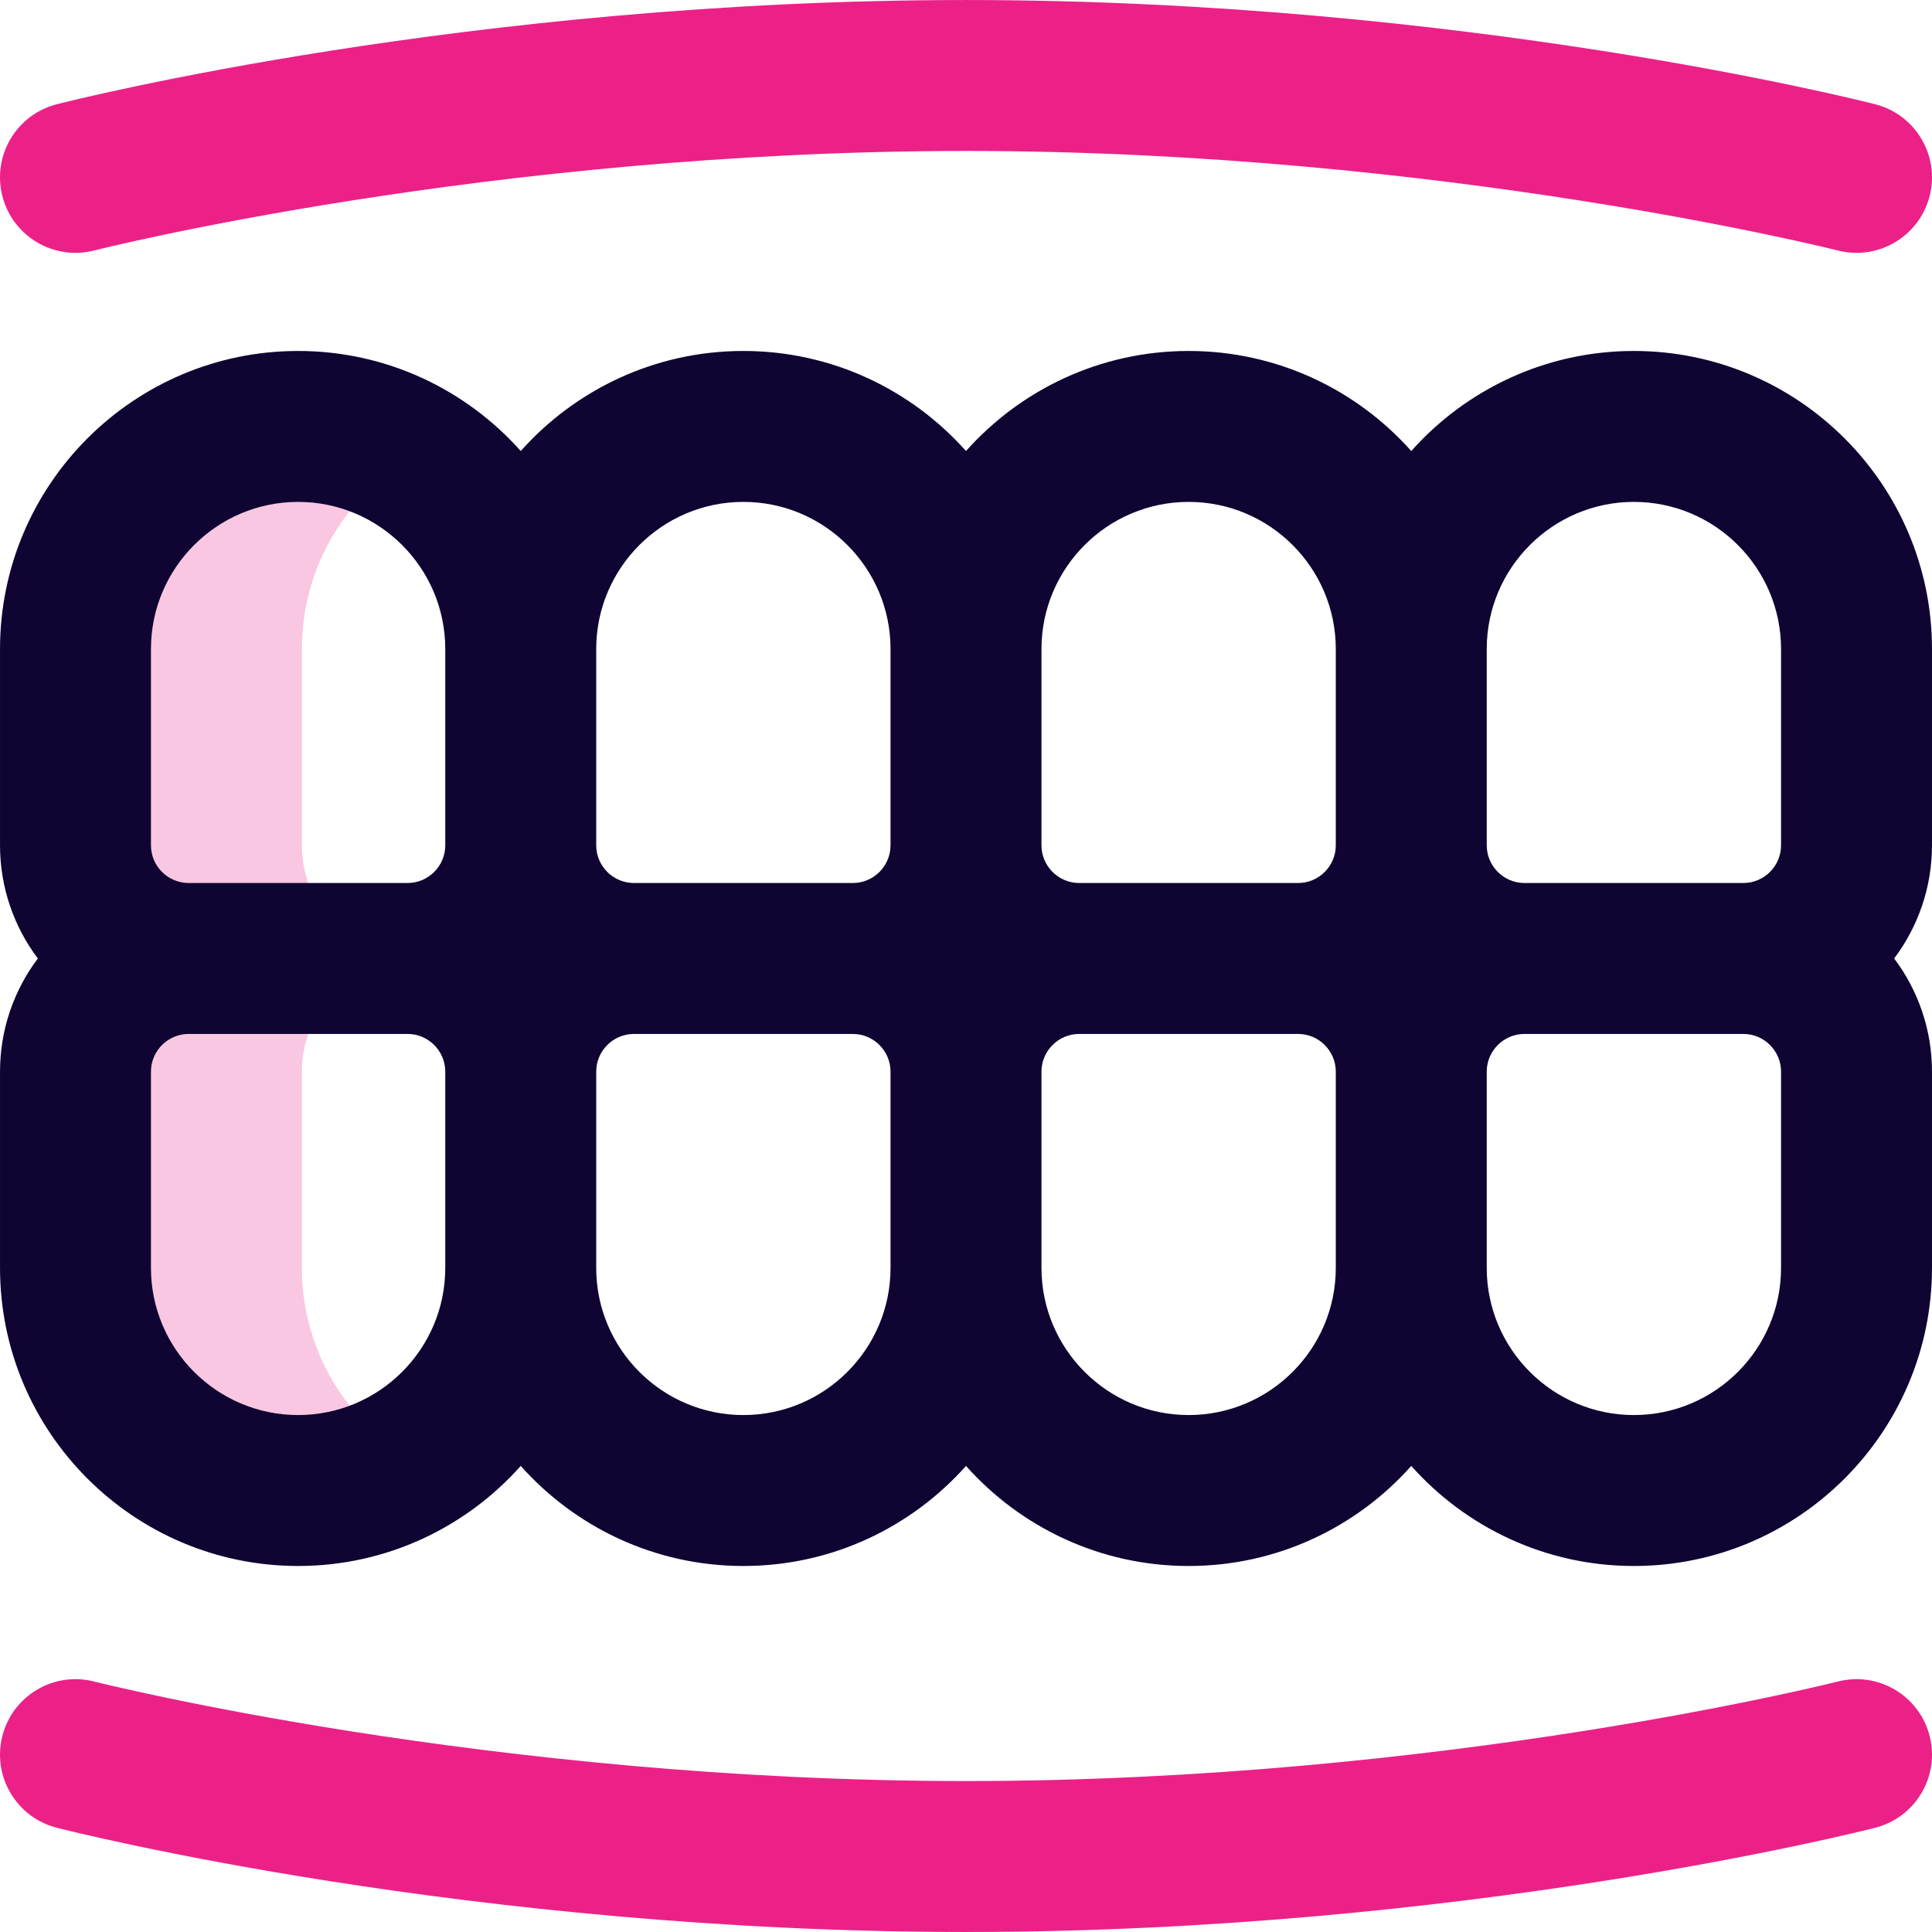
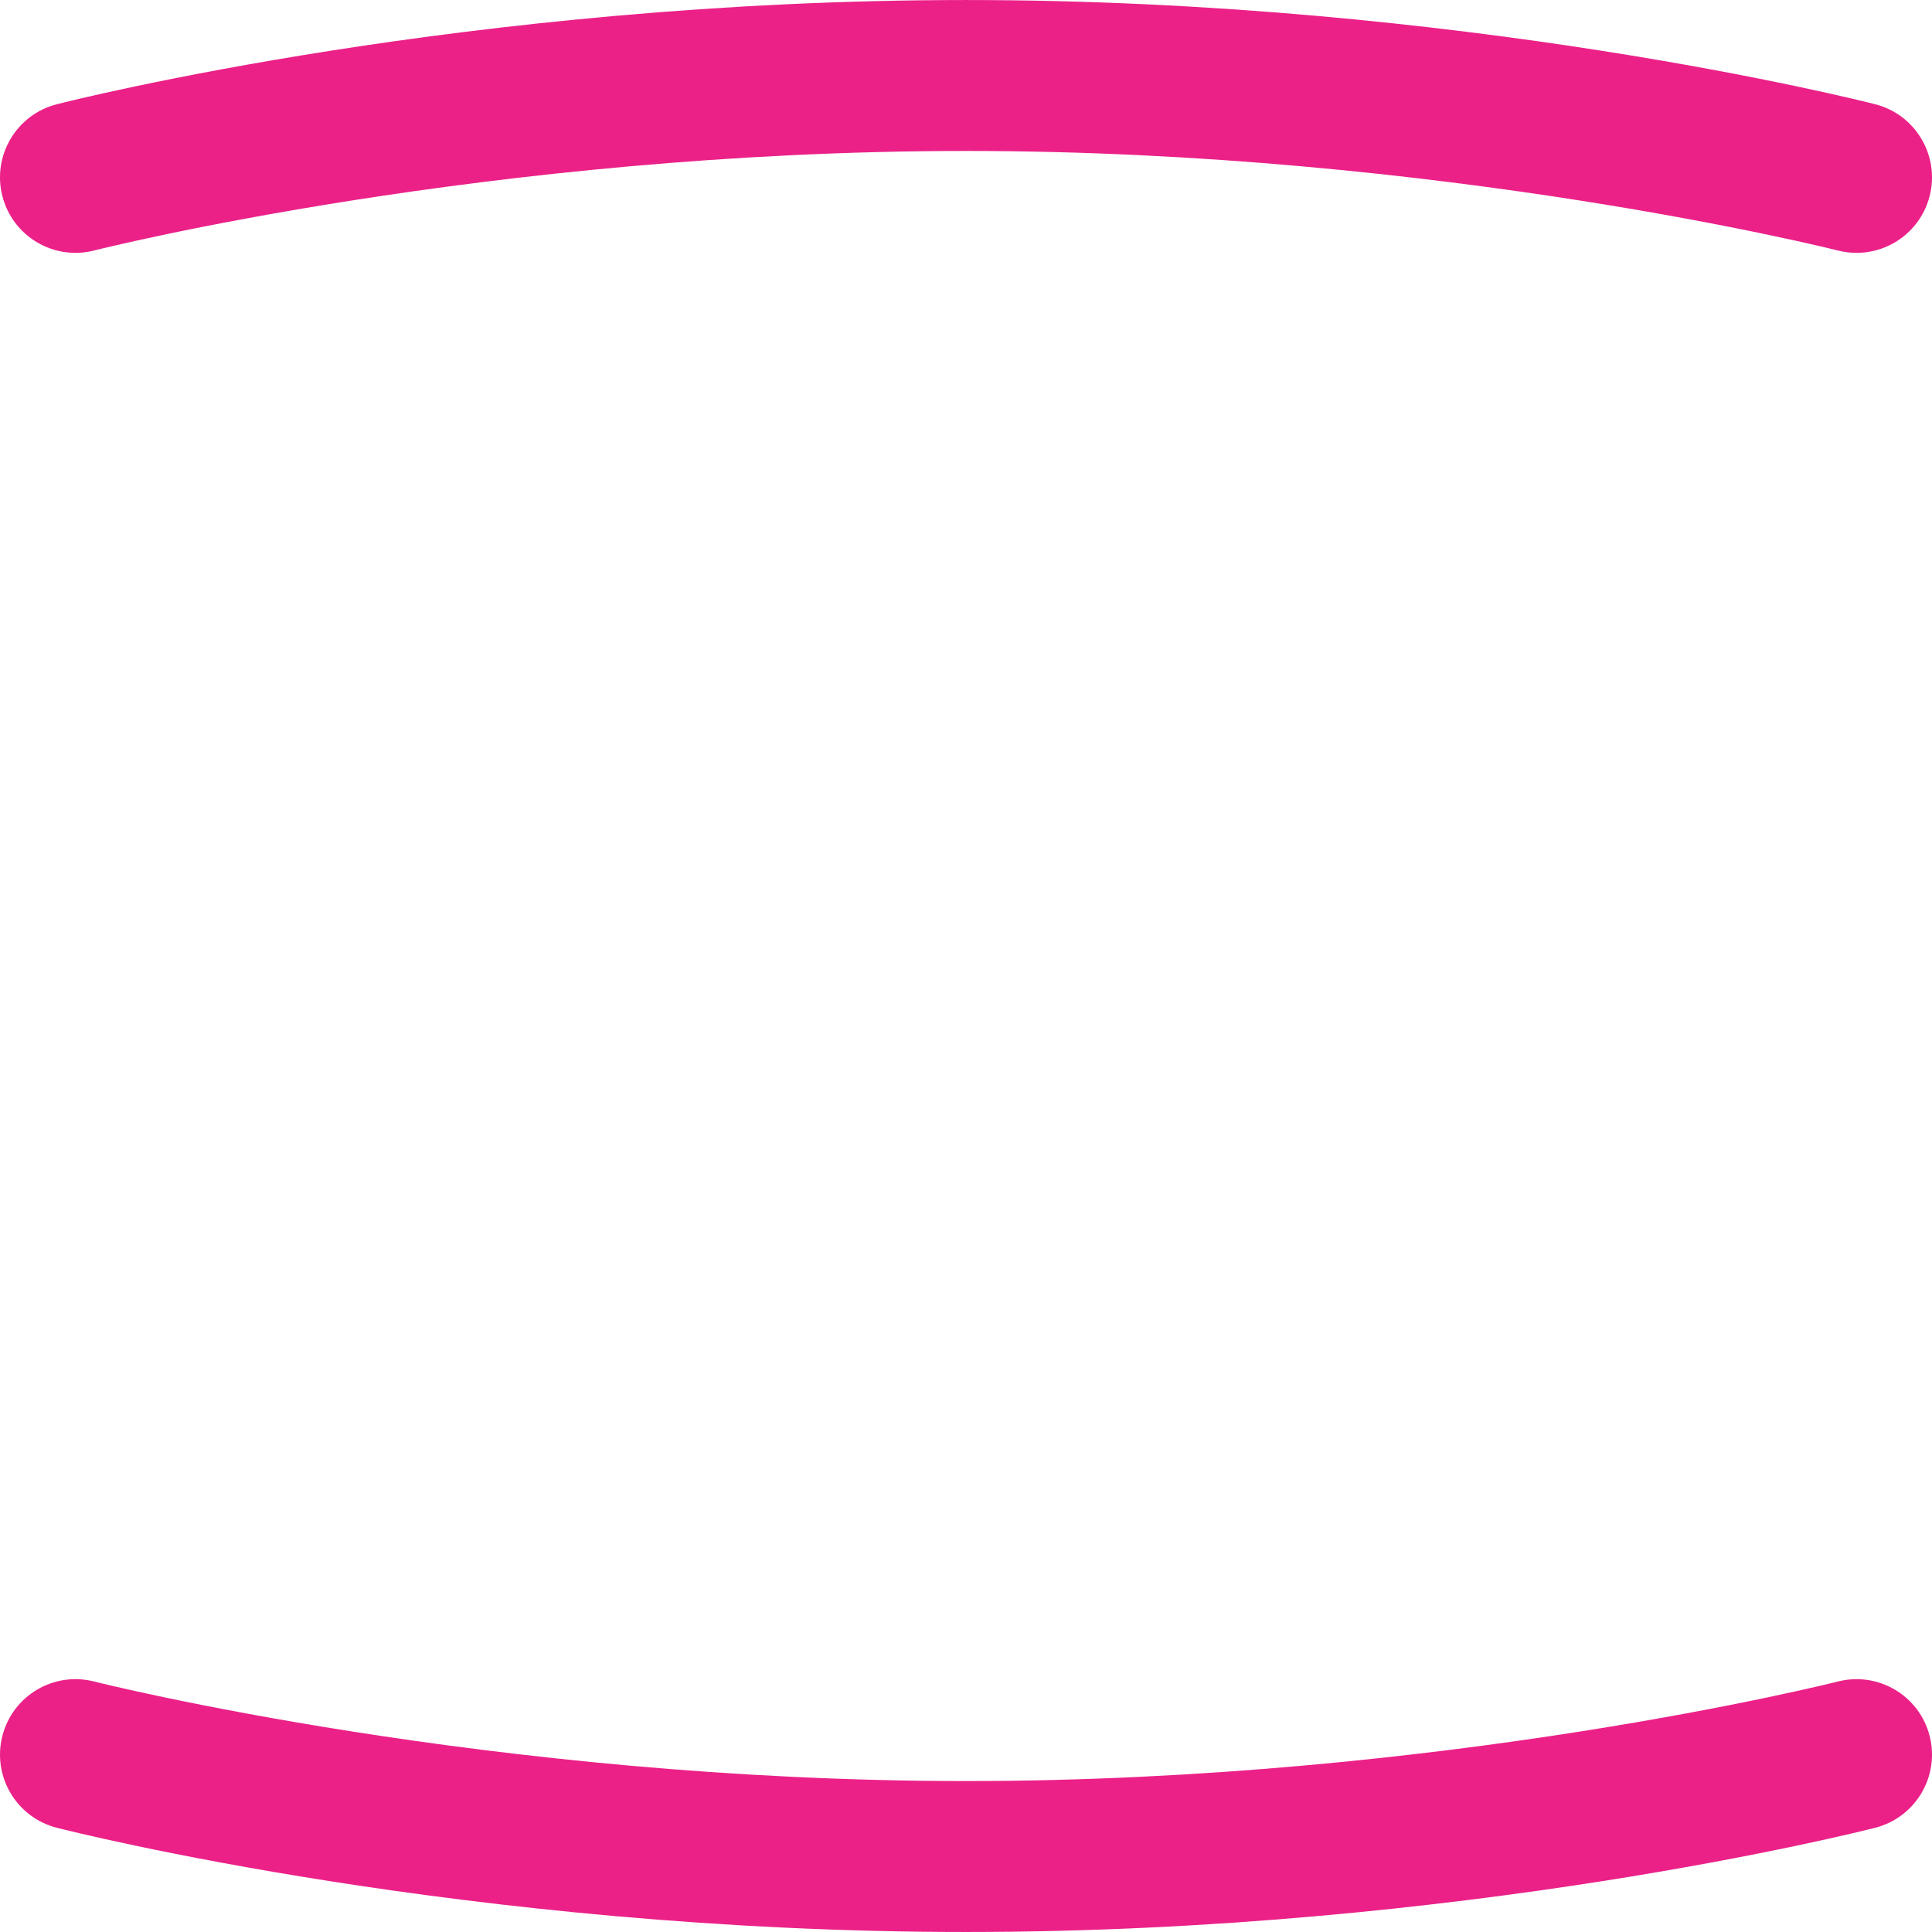
<svg xmlns="http://www.w3.org/2000/svg" xmlns:ns1="http://sodipodi.sourceforge.net/DTD/sodipodi-0.dtd" xmlns:ns2="http://www.inkscape.org/namespaces/inkscape" id="Capa_1" enable-background="new 0 0 512.009 512.009" height="64" viewBox="0 0 64.001 64.001" width="64" version="1.1" ns1:docname="dentadura.svg" ns2:version="1.1.2 (0a00cf5339, 2022-02-04)">
  <defs id="defs13" />
  <ns1:namedview id="namedview11" pagecolor="#505050" bordercolor="#eeeeee" borderopacity="1" ns2:pageshadow="0" ns2:pageopacity="0" ns2:pagecheckerboard="0" showgrid="false" ns2:zoom="6.5" ns2:cx="45.846154" ns2:cy="13.384615" ns2:window-width="1920" ns2:window-height="1048" ns2:window-x="1920" ns2:window-y="0" ns2:window-maximized="1" ns2:current-layer="g8" />
  <g id="g8">
    <g id="g827" transform="matrix(0.125,0,0,0.125,1.4513684e-7,5.6987013e-4)">
-       <path d="m 109.005,253.979 c -0.333,0.011 -0.665,0.025 -1,0.025 h -58 c -16.569,0 -30,-13.431 -30,-30 v -52 c 0,-32.585 26.415,-59 59,-59 10.956,0 21.208,2.997 30,8.2 -17.355,10.272 -29,29.171 -29,50.8 v 52 c 0,16.234 12.895,29.447 29,29.975 z m 0,0.051 c -0.333,-0.011 -0.665,-0.025 -1,-0.025 h -58 c -16.569,0 -30,13.431 -30,30 v 52 c 0,32.585 26.415,59 59,59 10.956,0 21.208,-2.997 30,-8.2 -17.355,-10.272 -29,-29.171 -29,-50.8 v -52 c 0,-16.234 12.895,-29.446 29,-29.975 z" fill="#cee1f2" id="path2" style="fill:#eb2188;fill-opacity:0.25" />
-       <path d="m 433.005,415.005 c -23.435,0 -44.52,-10.258 -59,-26.518 -14.48,16.26 -35.565,26.518 -59,26.518 -23.435,0 -44.52,-10.258 -59,-26.518 -14.48,16.26 -35.565,26.518 -59,26.518 -23.435,0 -44.52,-10.258 -59,-26.518 -14.48,16.26 -35.565,26.518 -59,26.518 -43.561,0 -79,-35.439 -79,-79 v -52 c 0,-11.246 3.733,-21.638 10.023,-30 -6.29,-8.362 -10.023,-18.754 -10.023,-30 v -52 c 0,-43.561 35.439,-79 79,-79 23.435,0 44.52,10.258 59,26.518 14.48,-16.26 35.565,-26.518 59,-26.518 23.435,0 44.52,10.258 59,26.518 14.48,-16.26 35.565,-26.518 59,-26.518 23.435,0 44.52,10.258 59,26.518 14.48,-16.26 35.565,-26.518 59,-26.518 43.561,0 79,35.439 79,79 v 52 c 0,11.246 -3.733,21.638 -10.023,30 6.29,8.362 10.023,18.754 10.023,30 v 52 c 0,43.56 -35.44,79 -79,79 z m -39,-79 c 0,21.505 17.495,39 39,39 21.505,0 39,-17.495 39,-39 v -52 c 0,-5.514 -4.486,-10 -10,-10 h -58 c -5.514,0 -10,4.486 -10,10 z m -108,-62 c -5.514,0 -10,4.486 -10,10 v 52 c 0,21.505 17.495,39 39,39 21.505,0 39,-17.495 39,-39 v -52 c 0,-5.514 -4.486,-10 -10,-10 z m -128,62 c 0,21.505 17.495,39 39,39 21.505,0 39,-17.495 39,-39 v -52 c 0,-5.514 -4.486,-10 -10,-10 h -58 c -5.514,0 -10,4.486 -10,10 z m -108,-62 c -5.514,0 -10,4.486 -10,10 v 52 c 0,21.505 17.495,39 39,39 21.505,0 39,-17.495 39,-39 v -52 c 0,-5.514 -4.486,-10 -10,-10 z m 354,-40 h 58 c 5.514,0 10,-4.486 10,-10 v -52 c 0,-21.505 -17.495,-39 -39,-39 -21.505,0 -39,17.495 -39,39 v 52 c 0,5.514 4.486,10 10,10 z m -118,0 h 58 c 5.514,0 10,-4.486 10,-10 v -52 c 0,-21.505 -17.495,-39 -39,-39 -21.505,0 -39,17.495 -39,39 v 52 c 0,5.514 4.486,10 10,10 z m -118,0 h 58 c 5.514,0 10,-4.486 10,-10 v -52 c 0,-21.505 -17.495,-39 -39,-39 -21.505,0 -39,17.495 -39,39 v 52 c 0,5.514 4.486,10 10,10 z m -118,0 h 58 c 5.514,0 10,-4.486 10,-10 v -52 c 0,-21.505 -17.495,-39 -39,-39 -21.505,0 -39,17.495 -39,39 v 52 c 0,5.514 4.486,10 10,10 z" fill="#0023c4" id="path4" style="fill:#0f0432;fill-opacity:1" />
      <path d="m 256.006,512.001 c -131.344,0 -236.538,-26.495 -240.951,-27.623 C 4.353,481.643 -2.106,470.751 0.629,460.049 3.362,449.349 14.248,442.887 24.951,445.622 c 1.035,0.264 104.98,26.379 231.055,26.379 126.362,0 230.017,-26.114 231.049,-26.377 10.698,-2.732 21.594,3.724 24.328,14.426 2.735,10.702 -3.724,21.594 -14.426,24.329 -4.413,1.127 -109.608,27.622 -240.951,27.622 z m 236.014,-444.995 c -1.638,0 -3.3,-0.202 -4.96,-0.626 -1.035,-0.264 -104.98,-26.379 -231.055,-26.379 -126.362,0 -230.017,26.114 -231.049,26.377 C 14.256,69.111 3.361,62.654 0.628,51.952 -2.107,41.25 4.352,30.358 15.054,27.623 19.467,26.495 124.661,0 256.005,0 c 131.344,0 236.538,26.495 240.951,27.623 10.702,2.735 17.161,13.627 14.426,24.329 -2.309,9.04 -10.442,15.054 -19.362,15.054 z" fill="#ff5cf4" id="path6" style="fill:#eb2188;fill-opacity:1;stroke-width:1" />
    </g>
  </g>
</svg>